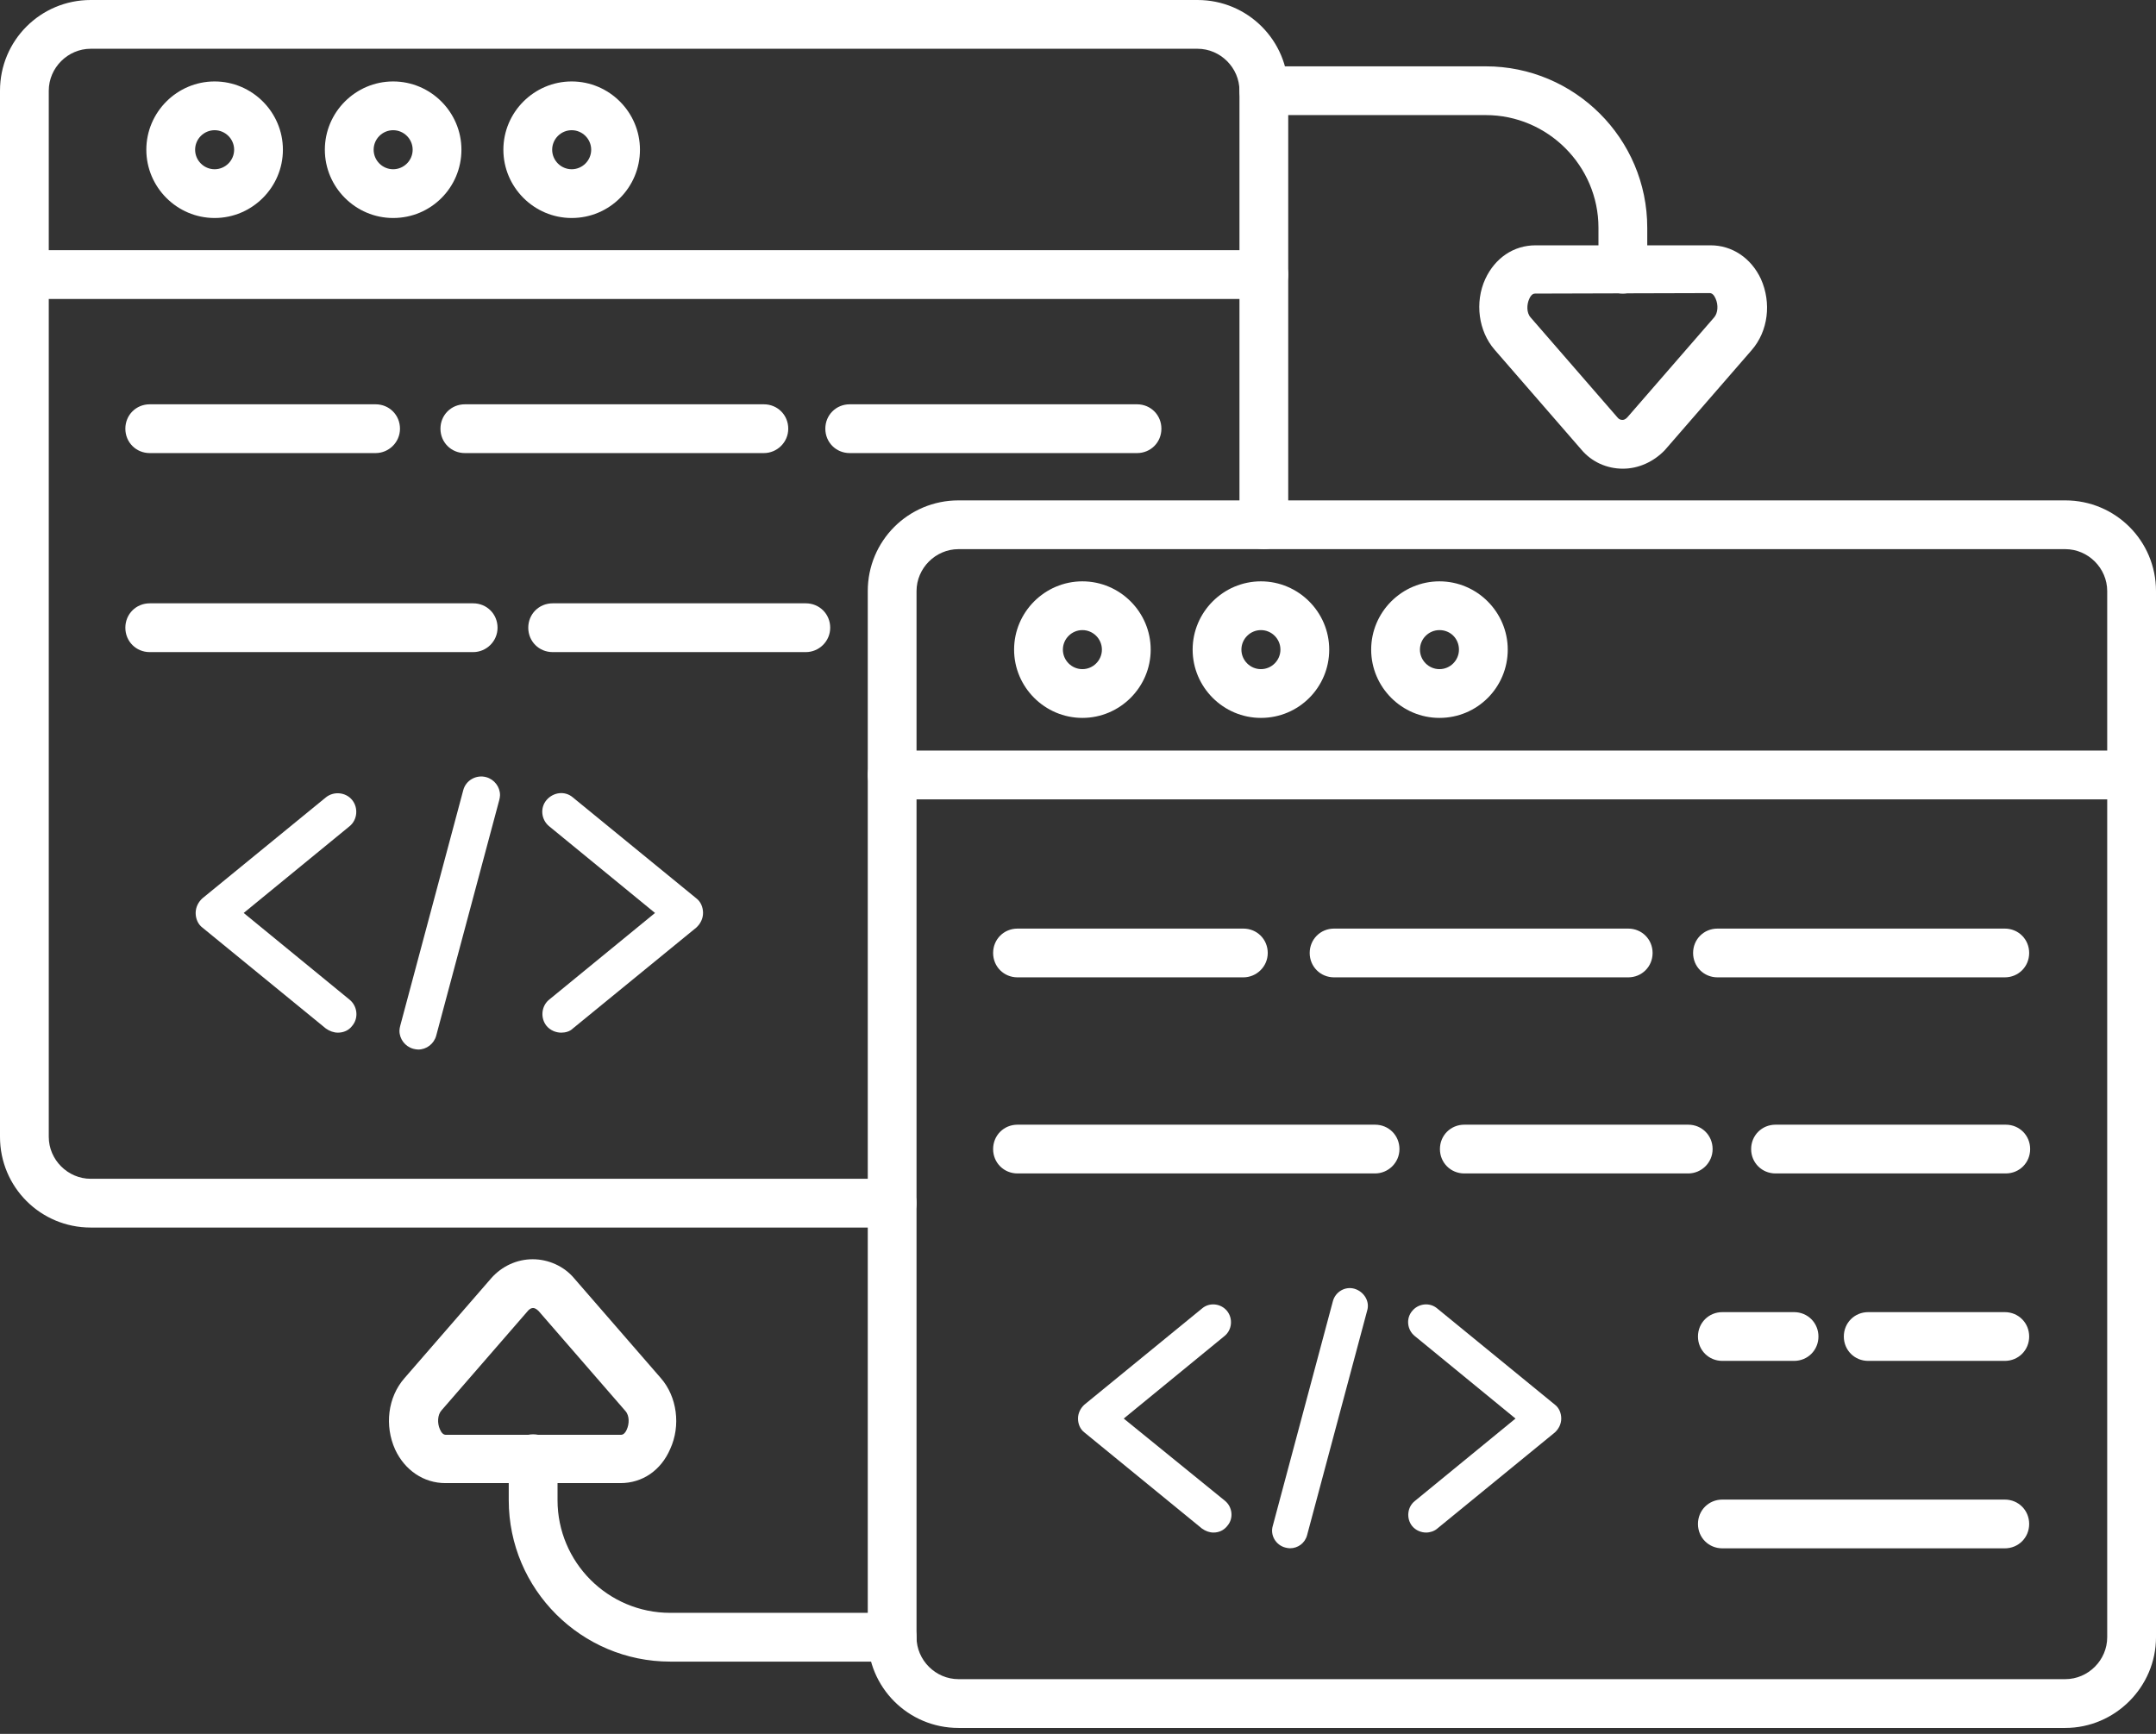
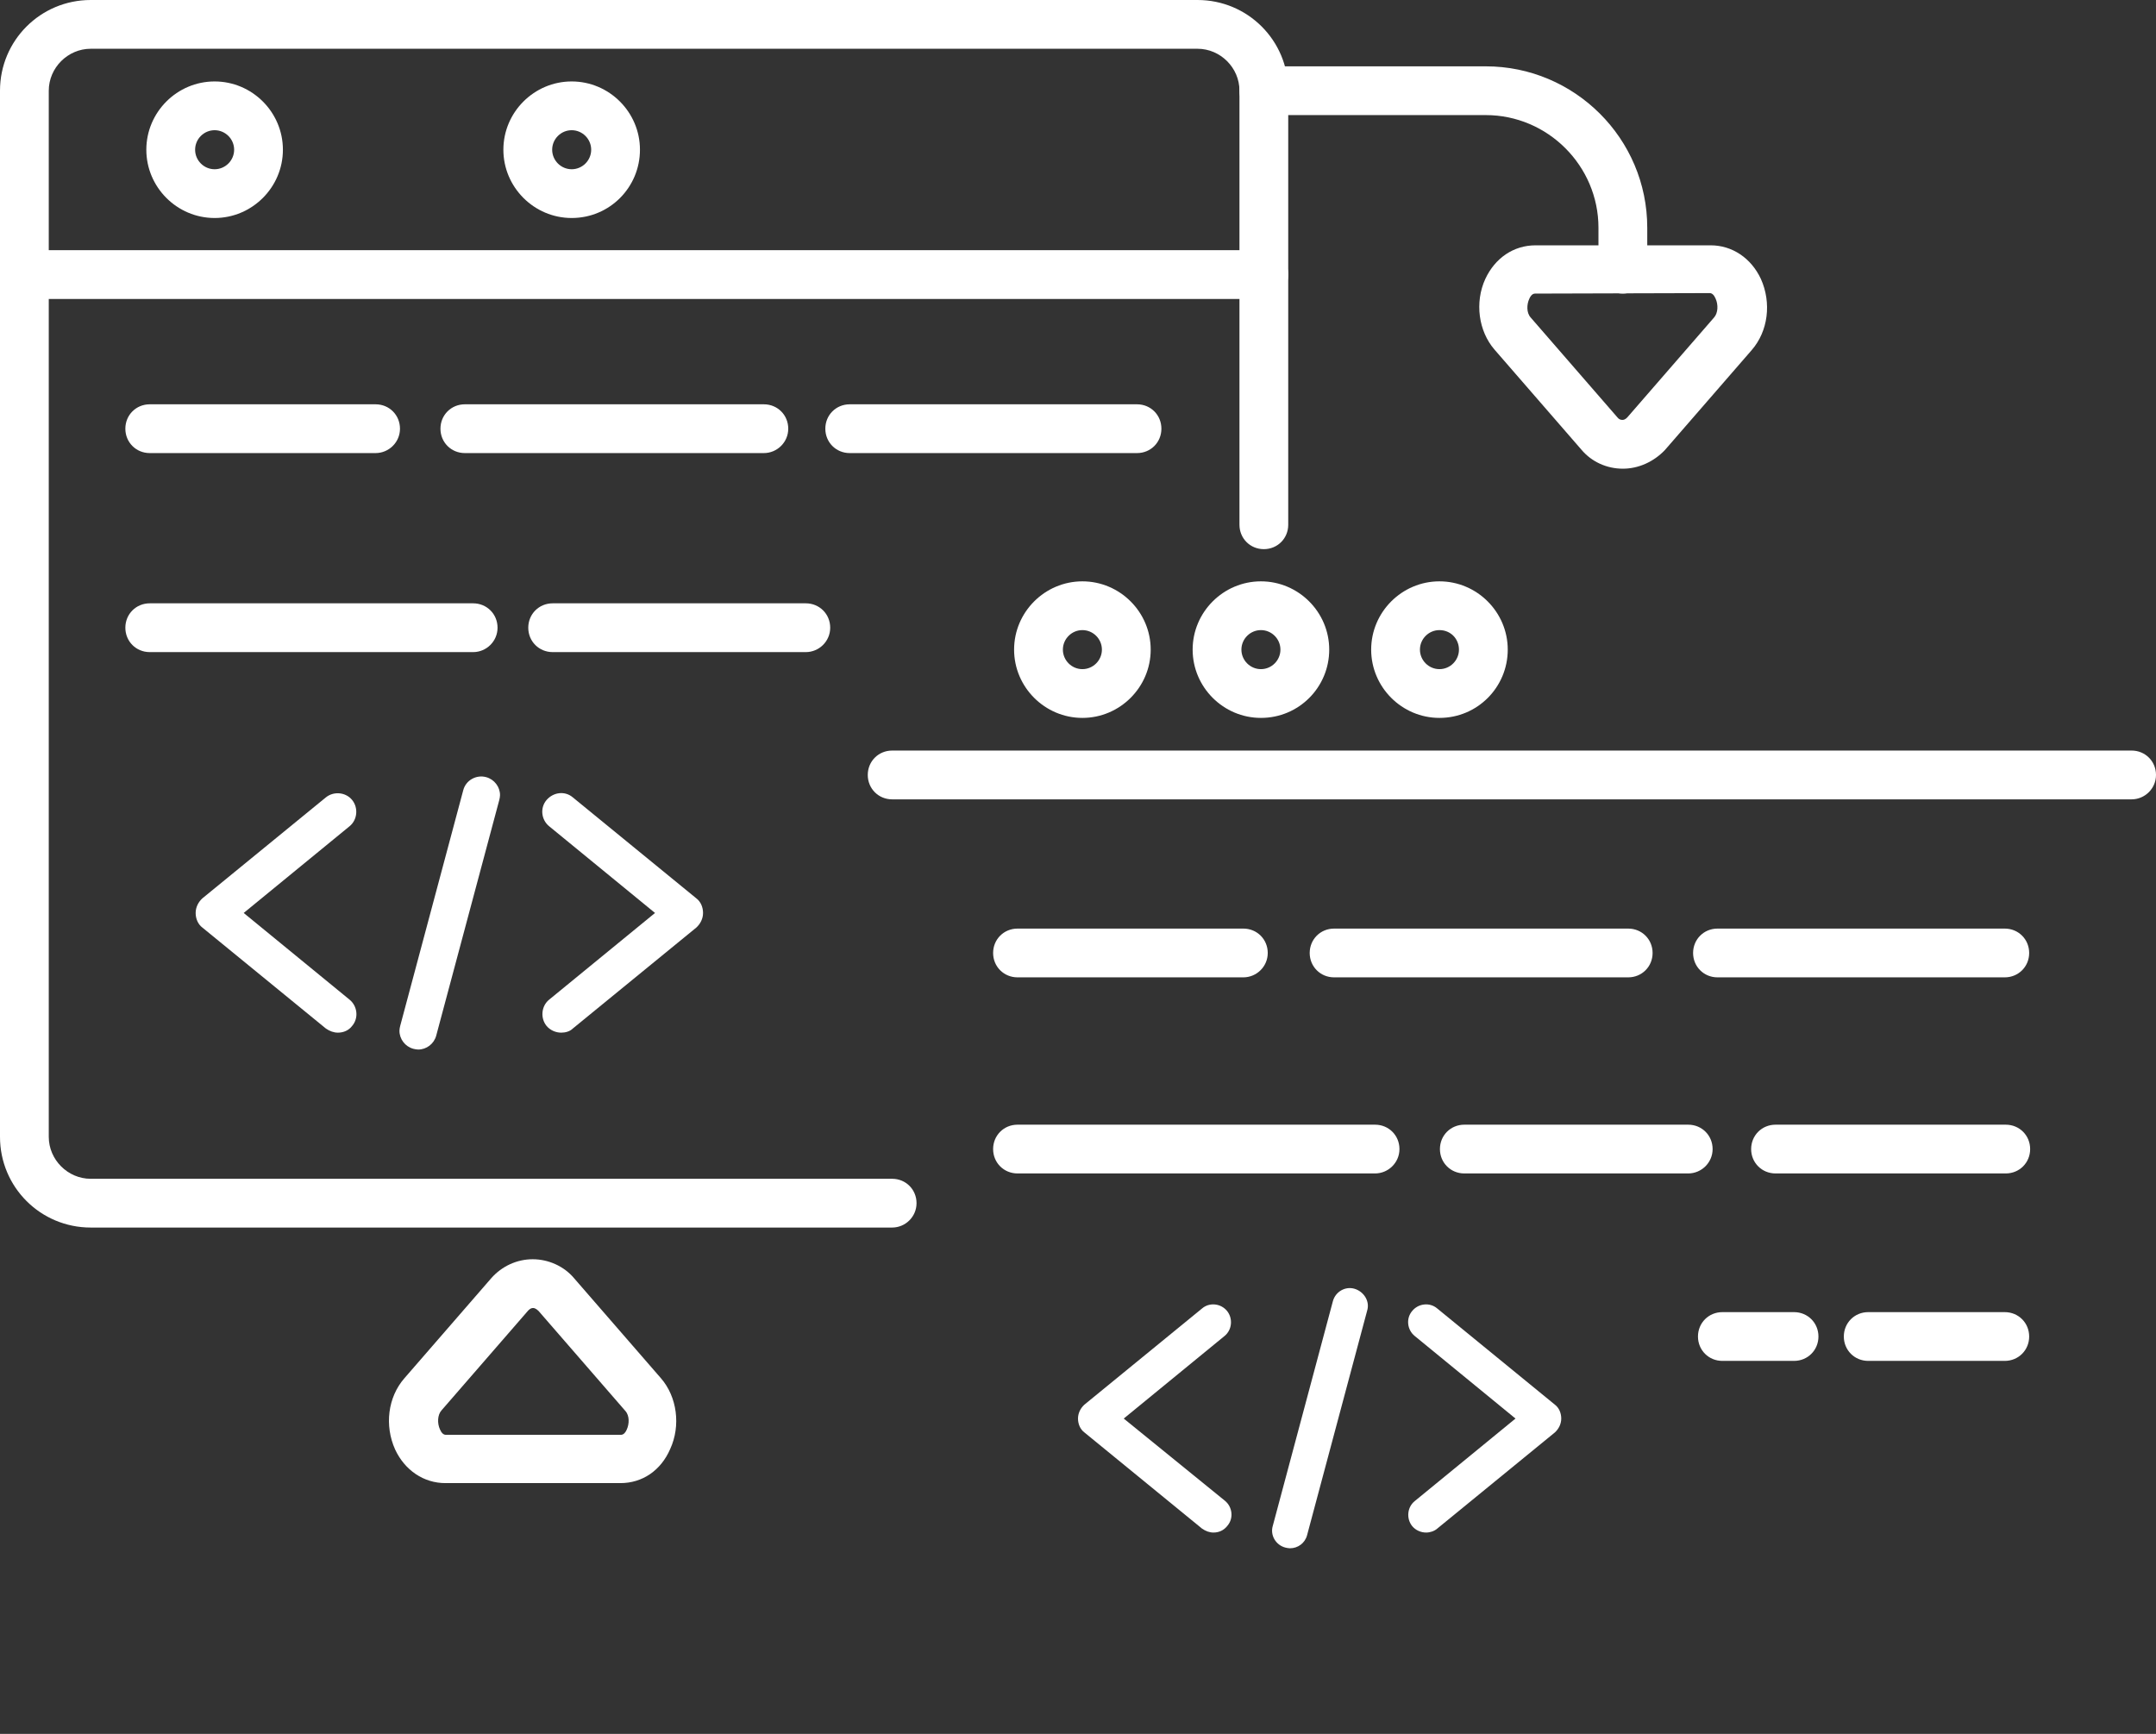
<svg xmlns="http://www.w3.org/2000/svg" width="92" height="74" viewBox="0 0 92 74" fill="none">
  <rect x="0" y="0" width="92" height="74" fill="#333333" stroke="none" />
-   <path d="M88.128 73.746H40.9C38.756 73.746 37.029 72.018 37.029 69.874V25.227C37.029 23.083 38.756 21.356 40.9 21.356H88.128C90.272 21.356 92 23.083 92 25.227V69.874C92 71.997 90.251 73.746 88.128 73.746ZM40.9 23.437C39.922 23.437 39.11 24.249 39.11 25.227V69.874C39.11 70.853 39.922 71.664 40.9 71.664H88.128C89.107 71.664 89.918 70.853 89.918 69.874V25.227C89.918 24.249 89.107 23.437 88.128 23.437H40.9Z" fill="white" />
  <path d="M90.959 34.115H38.069C37.487 34.115 37.029 33.657 37.029 33.074C37.029 32.491 37.487 32.033 38.069 32.033H90.959C91.542 32.033 92 32.491 92 33.074C92 33.657 91.521 34.115 90.959 34.115Z" fill="white" />
  <path d="M46.188 30.639C44.585 30.639 43.273 29.328 43.273 27.725C43.273 26.122 44.585 24.811 46.188 24.811C47.79 24.811 49.102 26.122 49.102 27.725C49.102 29.328 47.79 30.639 46.188 30.639ZM46.188 26.892C45.73 26.892 45.355 27.267 45.355 27.725C45.355 28.183 45.73 28.558 46.188 28.558C46.645 28.558 47.02 28.183 47.02 27.725C47.02 27.267 46.645 26.892 46.188 26.892Z" fill="white" />
  <path d="M53.806 30.639C52.203 30.639 50.892 29.328 50.892 27.725C50.892 26.122 52.203 24.811 53.806 24.811C55.408 24.811 56.72 26.122 56.72 27.725C56.72 29.328 55.429 30.639 53.806 30.639ZM53.806 26.892C53.348 26.892 52.973 27.267 52.973 27.725C52.973 28.183 53.348 28.558 53.806 28.558C54.264 28.558 54.638 28.183 54.638 27.725C54.638 27.267 54.264 26.892 53.806 26.892Z" fill="white" />
  <path d="M61.424 30.639C59.821 30.639 58.51 29.328 58.51 27.725C58.51 26.122 59.821 24.811 61.424 24.811C63.026 24.811 64.338 26.122 64.338 27.725C64.338 29.328 63.047 30.639 61.424 30.639ZM61.424 26.892C60.966 26.892 60.591 27.267 60.591 27.725C60.591 28.183 60.966 28.558 61.424 28.558C61.882 28.558 62.256 28.183 62.256 27.725C62.256 27.267 61.903 26.892 61.424 26.892Z" fill="white" />
  <path d="M53.056 41.712H43.419C42.836 41.712 42.378 41.254 42.378 40.672C42.378 40.089 42.836 39.631 43.419 39.631H53.056C53.639 39.631 54.097 40.089 54.097 40.672C54.097 41.254 53.618 41.712 53.056 41.712Z" fill="white" />
  <path d="M69.479 41.712H56.927C56.345 41.712 55.887 41.254 55.887 40.672C55.887 40.089 56.345 39.631 56.927 39.631H69.479C70.061 39.631 70.519 40.089 70.519 40.672C70.519 41.254 70.061 41.712 69.479 41.712Z" fill="white" />
  <path d="M85.547 41.712H73.288C72.705 41.712 72.247 41.254 72.247 40.672C72.247 40.089 72.705 39.631 73.288 39.631H85.547C86.13 39.631 86.588 40.089 86.588 40.672C86.588 41.254 86.13 41.712 85.547 41.712Z" fill="white" />
  <path d="M58.676 50.081H43.419C42.836 50.081 42.378 49.623 42.378 49.041C42.378 48.458 42.836 48 43.419 48H58.676C59.259 48 59.717 48.458 59.717 49.041C59.717 49.623 59.238 50.081 58.676 50.081Z" fill="white" />
  <path d="M72.039 50.081H62.485C61.902 50.081 61.444 49.623 61.444 49.041C61.444 48.458 61.902 48 62.485 48H72.039C72.622 48 73.08 48.458 73.08 49.041C73.08 49.623 72.601 50.081 72.039 50.081Z" fill="white" />
  <path d="M85.589 50.081H75.765C75.182 50.081 74.724 49.623 74.724 49.041C74.724 48.458 75.182 48 75.765 48H85.589C86.172 48 86.63 48.458 86.63 49.041C86.63 49.623 86.172 50.081 85.589 50.081Z" fill="white" />
  <path d="M85.547 58.081H79.719C79.137 58.081 78.679 57.623 78.679 57.041C78.679 56.458 79.137 56 79.719 56H85.547C86.13 56 86.588 56.458 86.588 57.041C86.588 57.623 86.13 58.081 85.547 58.081Z" fill="white" />
  <path d="M76.555 58.081H73.496C72.913 58.081 72.455 57.623 72.455 57.041C72.455 56.458 72.913 56 73.496 56H76.555C77.138 56 77.596 56.458 77.596 57.041C77.596 57.623 77.138 58.081 76.555 58.081Z" fill="white" />
-   <path d="M85.547 66.081H73.496C72.913 66.081 72.455 65.624 72.455 65.041C72.455 64.458 72.913 64 73.496 64H85.547C86.13 64 86.588 64.458 86.588 65.041C86.588 65.624 86.13 66.081 85.547 66.081Z" fill="white" />
  <path d="M51.781 65.407C51.613 65.407 51.445 65.346 51.293 65.239L46.275 61.136C46.092 60.999 46 60.77 46 60.542C46 60.313 46.107 60.099 46.275 59.947L51.293 55.844C51.613 55.569 52.101 55.63 52.36 55.95C52.62 56.271 52.574 56.759 52.254 57.018L47.952 60.542L52.269 64.05C52.589 64.309 52.65 64.797 52.376 65.117C52.223 65.316 52.01 65.407 51.781 65.407Z" fill="white" />
  <path d="M60.856 65.407C60.642 65.407 60.413 65.316 60.261 65.133C60.002 64.812 60.047 64.324 60.368 64.065L64.669 60.542L60.368 57.018C60.047 56.759 59.986 56.271 60.261 55.95C60.52 55.63 61.008 55.569 61.329 55.844L66.347 59.947C66.53 60.084 66.621 60.313 66.621 60.542C66.621 60.77 66.515 60.984 66.347 61.136L61.329 65.239C61.207 65.346 61.024 65.407 60.856 65.407Z" fill="white" />
  <path d="M55.045 66.078C54.984 66.078 54.908 66.063 54.847 66.048C54.435 65.941 54.191 65.514 54.313 65.117L56.875 55.539C56.982 55.127 57.409 54.883 57.806 55.005C58.202 55.127 58.462 55.539 58.339 55.935L55.777 65.514C55.685 65.865 55.38 66.078 55.045 66.078Z" fill="white" />
  <path d="M38.07 52.39H3.871C1.728 52.39 0 50.663 0 48.519V3.871C0 1.728 1.728 0 3.871 0H51.1C53.243 0 54.971 1.728 54.971 3.871V22.396C54.971 22.979 54.513 23.437 53.93 23.437C53.347 23.437 52.89 22.979 52.89 22.396V3.871C52.89 2.893 52.078 2.081 51.1 2.081H3.871C2.893 2.081 2.081 2.893 2.081 3.871V48.519C2.081 49.497 2.893 50.309 3.871 50.309H38.07C38.653 50.309 39.11 50.767 39.11 51.349C39.11 51.932 38.632 52.39 38.07 52.39Z" fill="white" />
  <path d="M53.93 12.759H1.041C0.458 12.759 0 12.301 0 11.719C0 11.136 0.458 10.678 1.041 10.678H53.93C54.513 10.678 54.971 11.136 54.971 11.719C54.971 12.301 54.492 12.759 53.93 12.759Z" fill="white" />
  <path d="M9.158 9.304C7.555 9.304 6.244 7.993 6.244 6.39C6.244 4.787 7.555 3.476 9.158 3.476C10.761 3.476 12.072 4.787 12.072 6.39C12.072 7.993 10.761 9.304 9.158 9.304ZM9.158 5.557C8.7 5.557 8.326 5.932 8.326 6.39C8.326 6.848 8.7 7.223 9.158 7.223C9.616 7.223 9.991 6.848 9.991 6.39C9.991 5.932 9.616 5.557 9.158 5.557Z" fill="white" />
-   <path d="M16.776 9.304C15.174 9.304 13.862 7.993 13.862 6.39C13.862 4.787 15.174 3.476 16.776 3.476C18.379 3.476 19.69 4.787 19.69 6.39C19.69 7.993 18.4 9.304 16.776 9.304ZM16.776 5.557C16.318 5.557 15.944 5.932 15.944 6.39C15.944 6.848 16.318 7.223 16.776 7.223C17.234 7.223 17.609 6.848 17.609 6.39C17.609 5.932 17.234 5.557 16.776 5.557Z" fill="white" />
  <path d="M24.395 9.304C22.792 9.304 21.48 7.993 21.48 6.39C21.48 4.787 22.792 3.476 24.395 3.476C25.997 3.476 27.308 4.787 27.308 6.39C27.308 7.993 26.018 9.304 24.395 9.304ZM24.395 5.557C23.937 5.557 23.562 5.932 23.562 6.39C23.562 6.848 23.937 7.223 24.395 7.223C24.852 7.223 25.227 6.848 25.227 6.39C25.227 5.932 24.852 5.557 24.395 5.557Z" fill="white" />
  <path d="M16.027 19.337H6.39C5.807 19.337 5.349 18.879 5.349 18.296C5.349 17.713 5.807 17.255 6.39 17.255H16.027C16.61 17.255 17.068 17.713 17.068 18.296C17.068 18.879 16.589 19.337 16.027 19.337Z" fill="white" />
  <path d="M32.595 19.337H19.836C19.253 19.337 18.795 18.879 18.795 18.296C18.795 17.713 19.253 17.255 19.836 17.255H32.595C33.178 17.255 33.636 17.713 33.636 18.296C33.636 18.879 33.157 19.337 32.595 19.337Z" fill="white" />
  <path d="M48.519 19.337H36.259C35.676 19.337 35.218 18.879 35.218 18.296C35.218 17.713 35.676 17.255 36.259 17.255H48.519C49.102 17.255 49.559 17.713 49.559 18.296C49.559 18.879 49.102 19.337 48.519 19.337Z" fill="white" />
  <path d="M20.19 27.831H6.39C5.807 27.831 5.349 27.373 5.349 26.79C5.349 26.207 5.807 25.749 6.39 25.749H20.19C20.773 25.749 21.231 26.207 21.231 26.79C21.231 27.373 20.752 27.831 20.19 27.831Z" fill="white" />
  <path d="M34.385 27.831H23.583C23 27.831 22.542 27.373 22.542 26.79C22.542 26.207 23 25.749 23.583 25.749H34.385C34.968 25.749 35.426 26.207 35.426 26.79C35.426 27.373 34.947 27.831 34.385 27.831Z" fill="white" />
  <path d="M14.418 44.072C14.242 44.072 14.066 44.008 13.906 43.896L8.637 39.588C8.445 39.444 8.349 39.204 8.349 38.964C8.349 38.723 8.461 38.499 8.637 38.339L13.906 34.031C14.242 33.759 14.755 33.807 15.027 34.143C15.299 34.48 15.251 34.992 14.915 35.264L10.399 38.964L14.915 42.663C15.251 42.935 15.315 43.447 15.027 43.784C14.883 43.976 14.659 44.072 14.418 44.072Z" fill="white" />
  <path d="M23.947 44.072C23.723 44.072 23.483 43.976 23.322 43.784C23.05 43.448 23.098 42.935 23.434 42.663L27.951 38.964L23.434 35.264C23.098 34.992 23.034 34.48 23.322 34.144C23.611 33.807 24.107 33.743 24.443 34.031L29.712 38.339C29.904 38.483 30 38.724 30 38.964C30 39.204 29.888 39.428 29.712 39.588L24.443 43.896C24.315 44.024 24.123 44.072 23.947 44.072Z" fill="white" />
  <path d="M17.846 44.793C17.782 44.793 17.701 44.777 17.637 44.761C17.285 44.665 17.045 44.344 17.045 43.992C17.045 43.928 17.061 43.848 17.077 43.784L19.767 33.727C19.879 33.295 20.328 33.054 20.744 33.167C21.096 33.263 21.337 33.583 21.337 33.935C21.337 33.999 21.321 34.079 21.305 34.143L18.614 44.2C18.518 44.553 18.198 44.793 17.846 44.793Z" fill="white" />
  <path d="M69.25 12.53C68.667 12.53 68.209 12.072 68.209 11.489V9.72C68.209 7.077 66.044 4.912 63.401 4.912H53.93C53.348 4.912 52.89 4.454 52.89 3.871C52.89 3.289 53.348 2.831 53.93 2.831H63.401C67.189 2.831 70.291 5.911 70.291 9.72V11.489C70.291 12.052 69.812 12.53 69.25 12.53Z" fill="white" />
  <path d="M69.25 20.003C68.563 20.003 67.918 19.711 67.481 19.191L63.776 14.924C63.089 14.133 62.922 12.905 63.38 11.906C63.797 11.011 64.588 10.47 65.524 10.47H72.997C73.912 10.47 74.724 11.011 75.141 11.906C75.598 12.926 75.453 14.133 74.745 14.945L71.04 19.212C70.561 19.711 69.916 20.003 69.25 20.003ZM65.503 12.53C65.379 12.53 65.295 12.655 65.254 12.759C65.15 12.988 65.129 13.342 65.316 13.55L69.021 17.817C69.084 17.901 69.167 17.921 69.229 17.921C69.292 17.921 69.354 17.901 69.437 17.817L73.142 13.55C73.309 13.363 73.33 13.009 73.205 12.739C73.142 12.593 73.059 12.509 72.955 12.509L65.503 12.53Z" fill="white" />
-   <path d="M38.07 70.915H28.599C24.811 70.915 21.709 67.834 21.709 64.025V62.256C21.709 61.673 22.167 61.215 22.75 61.215C23.333 61.215 23.791 61.673 23.791 62.256V64.025C23.791 66.669 25.935 68.834 28.599 68.834H38.07C38.653 68.834 39.11 69.291 39.11 69.874C39.11 70.457 38.632 70.915 38.07 70.915Z" fill="white" />
  <path d="M26.476 63.297H19.004C18.088 63.297 17.276 62.756 16.86 61.861C16.402 60.841 16.548 59.633 17.256 58.822L20.96 54.555C21.418 54.034 22.064 53.743 22.73 53.743C23.396 53.743 24.062 54.034 24.499 54.555L28.204 58.822C28.891 59.613 29.057 60.841 28.599 61.84C28.204 62.756 27.413 63.297 26.476 63.297ZM22.75 55.824C22.688 55.824 22.626 55.845 22.542 55.928L18.837 60.196C18.671 60.383 18.65 60.737 18.775 61.007C18.837 61.153 18.921 61.236 19.025 61.236H26.497C26.622 61.236 26.705 61.111 26.747 61.007C26.851 60.778 26.872 60.424 26.684 60.216L22.98 55.949C22.875 55.845 22.792 55.824 22.75 55.824Z" fill="white" />
</svg>